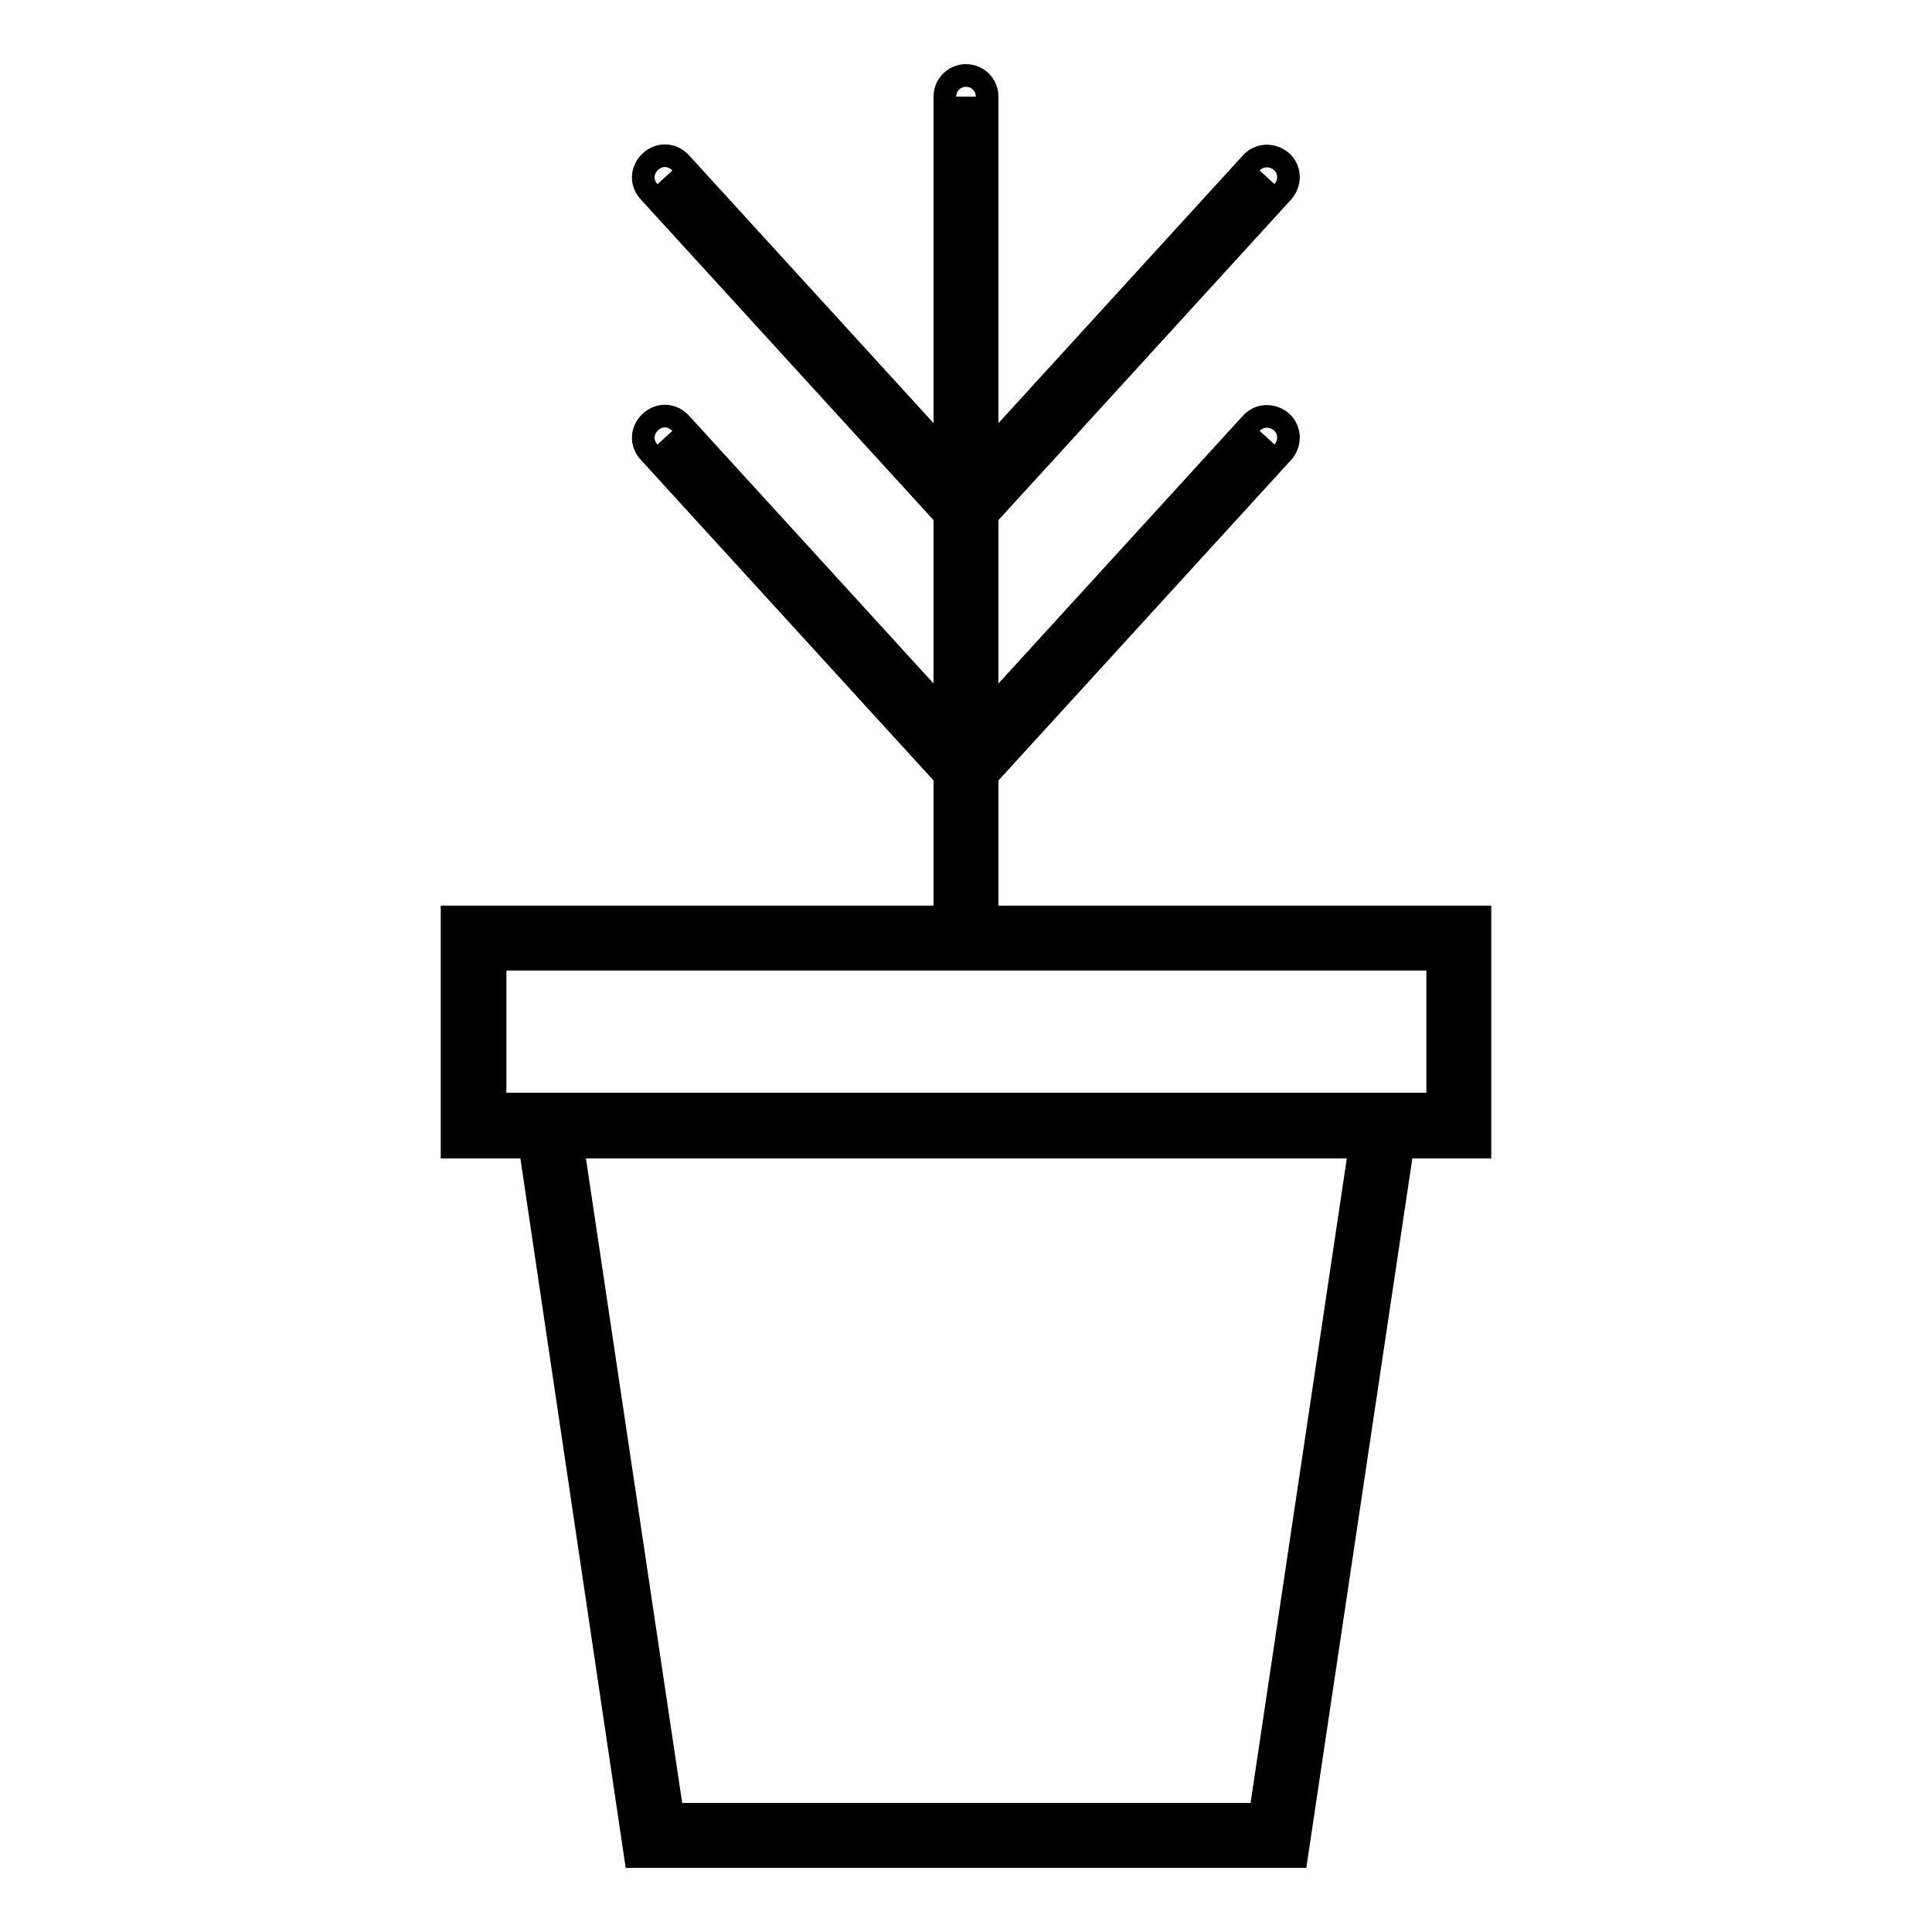
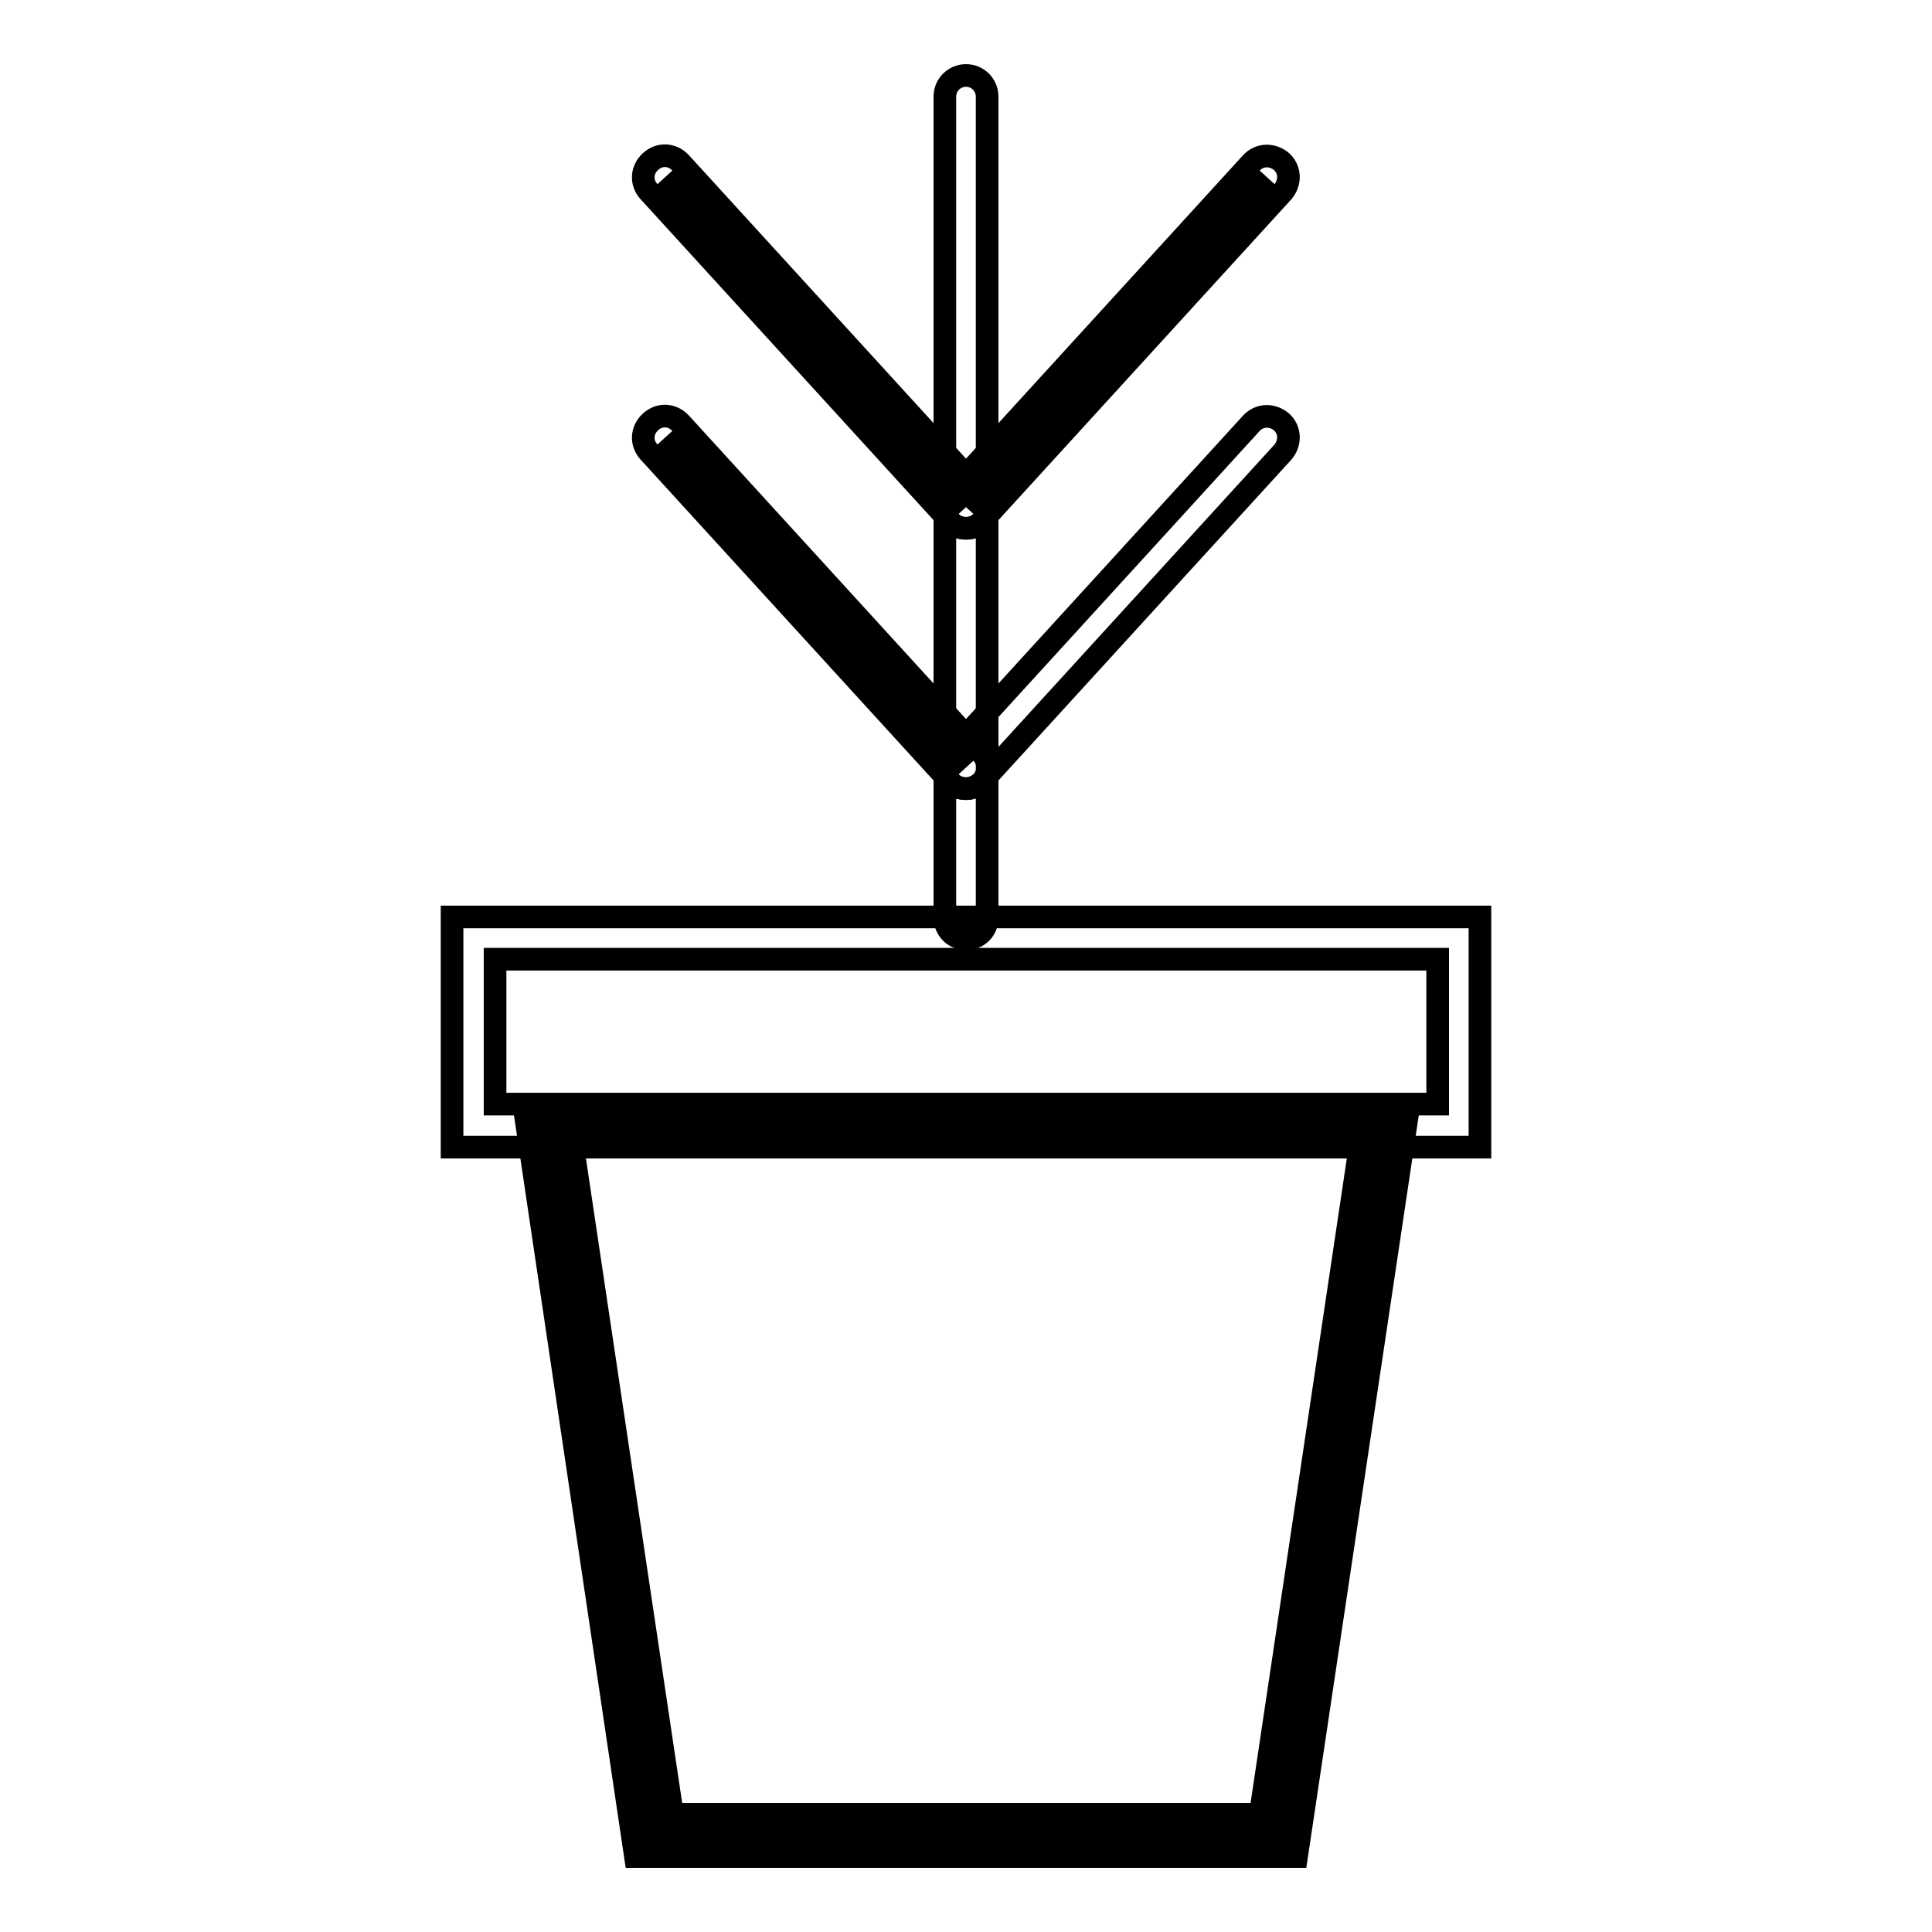
<svg xmlns="http://www.w3.org/2000/svg" version="1.1" x="0px" y="0px" viewBox="0 0 256 256" enable-background="new 0 0 256 256" xml:space="preserve">
  <g>
-     <path stroke-width="3" fill-opacity="0" stroke="#000000" d="M193.3,149.2H62.7v-24.8h130.5V149.2z" />
    <path stroke-width="3" fill-opacity="0" stroke="#000000" d="M196.1,152H59.9v-30.5h136.2V152z M65.6,146.3h124.9v-19.2H65.6V146.3z" />
    <path stroke-width="3" fill-opacity="0" stroke="#000000" d="M169.4,243.2H86.6l-14-94h110.7L169.4,243.2z" />
    <path stroke-width="3" fill-opacity="0" stroke="#000000" d="M171.8,246H84.2l-14.8-99.7h117.3L171.8,246z M89.1,240.4h77.9l13.2-88.4H75.9L89.1,240.4z" />
-     <path stroke-width="3" fill-opacity="0" stroke="#000000" d="M128,12.8v108.8" />
    <path stroke-width="3" fill-opacity="0" stroke="#000000" d="M128,124.4c-1.6,0-2.8-1.3-2.8-2.8V12.8c0-1.6,1.3-2.8,2.8-2.8c1.6,0,2.8,1.3,2.8,2.8v108.8 C130.8,123.2,129.6,124.4,128,124.4z" />
    <path stroke-width="3" fill-opacity="0" stroke="#000000" d="M88.1,23.5L128,67.2" />
    <path stroke-width="3" fill-opacity="0" stroke="#000000" d="M128,70c-0.8,0-1.5-0.3-2.1-0.9L86,25.4c-1.1-1.2-1-2.9,0.2-4c1.2-1.1,2.9-1,4,0.2l39.9,43.7 c1.1,1.2,1,2.9-0.2,4C129.4,69.8,128.7,70,128,70z" />
    <path stroke-width="3" fill-opacity="0" stroke="#000000" d="M167.9,23.5L128,67.2" />
    <path stroke-width="3" fill-opacity="0" stroke="#000000" d="M128,70c-0.7,0-1.4-0.2-1.9-0.7c-1.2-1.1-1.2-2.8-0.2-4l39.9-43.7c1.1-1.2,2.8-1.2,4-0.2 c1.2,1.1,1.2,2.8,0.2,4l-39.9,43.7C129.5,69.7,128.8,70,128,70z" />
    <path stroke-width="3" fill-opacity="0" stroke="#000000" d="M88.1,58l39.9,43.7" />
    <path stroke-width="3" fill-opacity="0" stroke="#000000" d="M128,104.5c-0.8,0-1.5-0.3-2.1-0.9L86,59.9c-1.1-1.2-1-2.9,0.2-4c1.2-1.1,2.9-1,4,0.2l39.9,43.7 c1.1,1.2,1,2.9-0.2,4C129.4,104.2,128.7,104.5,128,104.5z" />
-     <path stroke-width="3" fill-opacity="0" stroke="#000000" d="M167.9,58L128,101.7" />
    <path stroke-width="3" fill-opacity="0" stroke="#000000" d="M128,104.5c-0.7,0-1.4-0.2-1.9-0.7c-1.2-1.1-1.2-2.8-0.2-4l39.9-43.7c1.1-1.2,2.8-1.2,4-0.2 c1.2,1.1,1.2,2.8,0.2,4l-39.9,43.7C129.5,104.2,128.8,104.5,128,104.5z" />
  </g>
</svg>